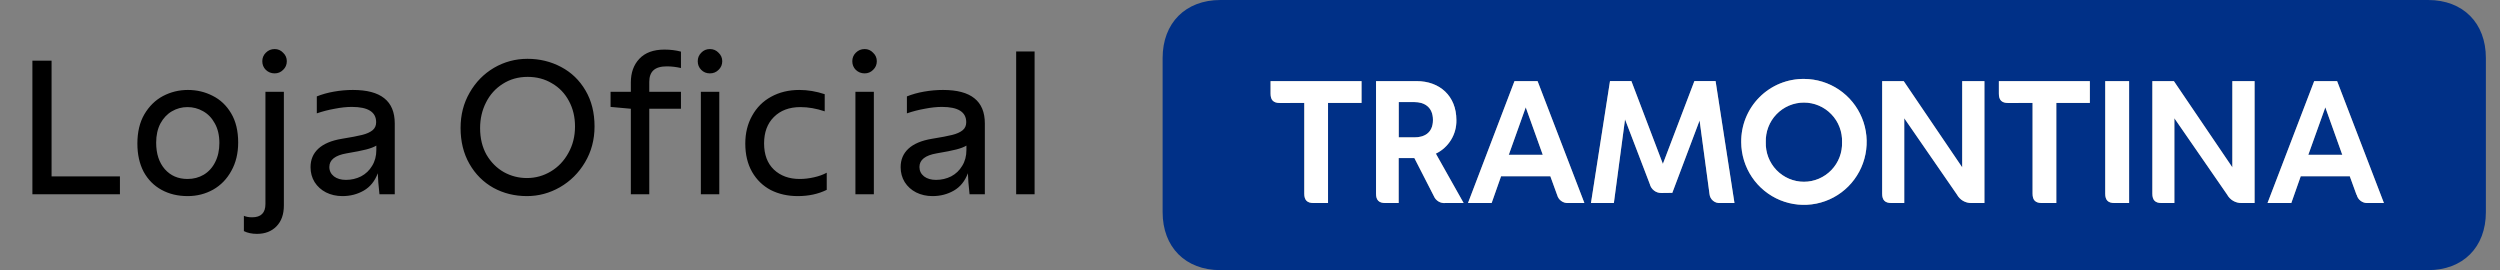
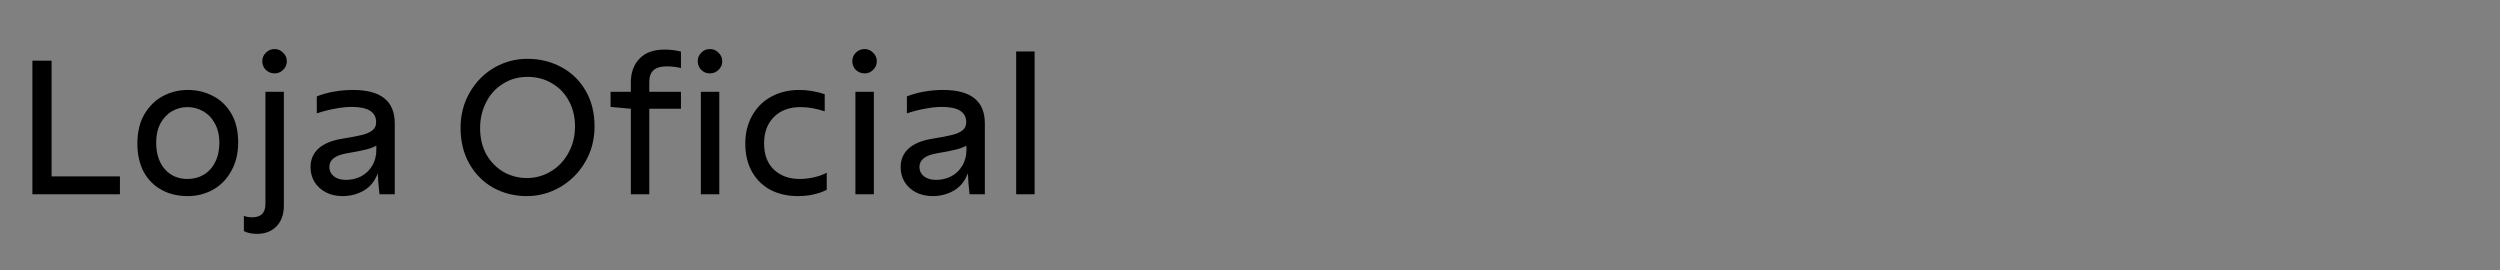
<svg xmlns="http://www.w3.org/2000/svg" width="148" height="16" viewBox="0 0 148 16" fill="none">
  <rect x="0" y="0" width="148" height="16" fill="#808080" stroke="none" />
  <path d="M7.1 11.5H1.918V3.591H3.053V10.442H7.1V11.5ZM11.111 11.609C10.529 11.609 10.013 11.486 9.562 11.238C9.111 10.991 8.758 10.634 8.504 10.169C8.256 9.696 8.133 9.14 8.133 8.5C8.133 7.816 8.271 7.238 8.547 6.765C8.831 6.285 9.198 5.925 9.649 5.685C10.107 5.445 10.598 5.325 11.122 5.325C11.653 5.325 12.144 5.442 12.595 5.675C13.045 5.9 13.409 6.245 13.685 6.711C13.962 7.176 14.1 7.751 14.1 8.435C14.1 9.075 13.965 9.635 13.696 10.114C13.434 10.595 13.075 10.966 12.616 11.227C12.158 11.482 11.656 11.609 11.111 11.609ZM11.1 10.595C11.456 10.595 11.776 10.511 12.06 10.344C12.351 10.169 12.576 9.922 12.736 9.602C12.904 9.275 12.987 8.896 12.987 8.467C12.987 8.009 12.896 7.62 12.714 7.3C12.54 6.98 12.307 6.74 12.016 6.58C11.733 6.42 11.427 6.34 11.1 6.34C10.765 6.34 10.456 6.424 10.173 6.591C9.896 6.751 9.671 6.991 9.496 7.311C9.329 7.631 9.245 8.009 9.245 8.445C9.245 9.1 9.416 9.624 9.758 10.016C10.1 10.402 10.547 10.595 11.1 10.595ZM15.212 13.845C14.914 13.845 14.656 13.791 14.438 13.682V12.776C14.568 12.835 14.732 12.864 14.928 12.864C15.452 12.864 15.714 12.602 15.714 12.078V5.435H16.805V12.165C16.805 12.689 16.659 13.1 16.368 13.398C16.078 13.696 15.692 13.845 15.212 13.845ZM16.259 4.344C16.056 4.344 15.881 4.275 15.736 4.136C15.598 3.998 15.528 3.827 15.528 3.624C15.528 3.427 15.598 3.26 15.736 3.122C15.881 2.976 16.056 2.904 16.259 2.904C16.456 2.904 16.623 2.976 16.761 3.122C16.907 3.26 16.979 3.427 16.979 3.624C16.979 3.827 16.907 3.998 16.761 4.136C16.623 4.275 16.456 4.344 16.259 4.344ZM20.271 11.609C19.915 11.609 19.591 11.536 19.3 11.391C19.017 11.245 18.791 11.042 18.624 10.78C18.464 10.518 18.384 10.224 18.384 9.896C18.384 9.453 18.537 9.089 18.842 8.805C19.155 8.515 19.62 8.318 20.239 8.216C20.777 8.129 21.177 8.053 21.439 7.987C21.701 7.922 21.904 7.831 22.05 7.715C22.195 7.598 22.268 7.438 22.268 7.235C22.268 6.631 21.788 6.329 20.828 6.329C20.522 6.329 20.184 6.365 19.813 6.438C19.442 6.504 19.09 6.595 18.755 6.711V5.707C19.061 5.584 19.399 5.489 19.77 5.424C20.148 5.358 20.522 5.325 20.893 5.325C21.722 5.325 22.34 5.489 22.748 5.816C23.162 6.144 23.37 6.642 23.37 7.311V11.5H22.464C22.406 10.984 22.373 10.569 22.366 10.256C22.192 10.722 21.915 11.064 21.537 11.282C21.159 11.5 20.737 11.609 20.271 11.609ZM20.479 10.649C20.799 10.649 21.097 10.58 21.373 10.442C21.65 10.296 21.868 10.089 22.028 9.82C22.195 9.551 22.279 9.238 22.279 8.882V8.62C22.133 8.707 21.933 8.784 21.679 8.849C21.424 8.915 21.039 8.991 20.522 9.078C19.839 9.195 19.497 9.464 19.497 9.885C19.497 10.111 19.588 10.296 19.77 10.442C19.951 10.58 20.188 10.649 20.479 10.649ZM31.194 11.609C30.466 11.609 29.804 11.445 29.208 11.118C28.612 10.784 28.139 10.311 27.79 9.7C27.441 9.089 27.266 8.38 27.266 7.573C27.266 6.802 27.444 6.107 27.801 5.489C28.157 4.864 28.637 4.373 29.241 4.016C29.852 3.66 30.514 3.482 31.226 3.482C31.946 3.482 32.608 3.642 33.212 3.962C33.822 4.282 34.306 4.747 34.663 5.358C35.019 5.962 35.197 6.671 35.197 7.485C35.197 8.271 35.008 8.98 34.63 9.613C34.259 10.238 33.764 10.729 33.146 11.085C32.535 11.434 31.884 11.609 31.194 11.609ZM31.194 10.54C31.703 10.54 32.175 10.409 32.612 10.147C33.048 9.885 33.394 9.522 33.648 9.056C33.91 8.591 34.041 8.067 34.041 7.485C34.041 6.925 33.921 6.424 33.681 5.98C33.441 5.529 33.106 5.18 32.677 4.933C32.255 4.678 31.775 4.551 31.237 4.551C30.684 4.551 30.194 4.689 29.764 4.965C29.335 5.235 29.004 5.602 28.772 6.067C28.539 6.525 28.422 7.031 28.422 7.584C28.422 8.187 28.55 8.715 28.804 9.165C29.066 9.609 29.408 9.951 29.83 10.191C30.252 10.424 30.706 10.54 31.194 10.54ZM42.026 4.344C41.822 4.344 41.651 4.275 41.513 4.136C41.375 3.998 41.306 3.827 41.306 3.624C41.306 3.427 41.375 3.26 41.513 3.122C41.651 2.976 41.822 2.904 42.026 2.904C42.229 2.904 42.4 2.976 42.538 3.122C42.684 3.26 42.757 3.427 42.757 3.624C42.757 3.827 42.684 3.998 42.538 4.136C42.4 4.275 42.229 4.344 42.026 4.344ZM37.346 11.5V6.438L36.146 6.329V5.435H37.346V4.878C37.346 4.304 37.513 3.838 37.848 3.482C38.189 3.118 38.684 2.936 39.331 2.936C39.688 2.936 40.015 2.976 40.313 3.056V4.027C40.029 3.962 39.749 3.929 39.473 3.929C39.117 3.929 38.855 4.005 38.688 4.158C38.52 4.311 38.437 4.54 38.437 4.845V5.435H40.313V6.438H38.437V11.5H37.346ZM42.582 11.5H41.491V5.435H42.582V11.5ZM47.23 11.609C46.634 11.609 46.099 11.489 45.626 11.249C45.161 11.002 44.794 10.646 44.525 10.18C44.255 9.707 44.121 9.147 44.121 8.5C44.121 7.882 44.255 7.333 44.525 6.853C44.794 6.365 45.168 5.991 45.648 5.729C46.136 5.46 46.692 5.325 47.317 5.325C47.819 5.325 48.321 5.409 48.823 5.576V6.591C48.328 6.424 47.848 6.34 47.383 6.34C46.728 6.34 46.205 6.536 45.812 6.929C45.426 7.315 45.234 7.835 45.234 8.489C45.234 9.151 45.426 9.667 45.812 10.038C46.205 10.409 46.714 10.595 47.339 10.595C47.615 10.595 47.899 10.562 48.19 10.496C48.481 10.431 48.732 10.34 48.943 10.224V11.238C48.441 11.486 47.87 11.609 47.23 11.609ZM51.732 11.5H50.641V5.435H51.732V11.5ZM51.187 4.344C50.983 4.344 50.808 4.275 50.663 4.136C50.525 3.998 50.456 3.827 50.456 3.624C50.456 3.427 50.525 3.26 50.663 3.122C50.808 2.976 50.983 2.904 51.187 2.904C51.383 2.904 51.55 2.976 51.688 3.122C51.834 3.26 51.907 3.427 51.907 3.624C51.907 3.827 51.834 3.998 51.688 4.136C51.55 4.275 51.383 4.344 51.187 4.344ZM55.205 11.609C54.849 11.609 54.525 11.536 54.234 11.391C53.95 11.245 53.725 11.042 53.558 10.78C53.398 10.518 53.318 10.224 53.318 9.896C53.318 9.453 53.471 9.089 53.776 8.805C54.089 8.515 54.554 8.318 55.172 8.216C55.711 8.129 56.111 8.053 56.372 7.987C56.634 7.922 56.838 7.831 56.983 7.715C57.129 7.598 57.201 7.438 57.201 7.235C57.201 6.631 56.721 6.329 55.761 6.329C55.456 6.329 55.118 6.365 54.747 6.438C54.376 6.504 54.023 6.595 53.689 6.711V5.707C53.994 5.584 54.332 5.489 54.703 5.424C55.081 5.358 55.456 5.325 55.827 5.325C56.656 5.325 57.274 5.489 57.681 5.816C58.096 6.144 58.303 6.642 58.303 7.311V11.5H57.398C57.34 10.984 57.307 10.569 57.3 10.256C57.125 10.722 56.849 11.064 56.471 11.282C56.092 11.5 55.67 11.609 55.205 11.609ZM55.412 10.649C55.732 10.649 56.031 10.58 56.307 10.442C56.583 10.296 56.801 10.089 56.961 9.82C57.129 9.551 57.212 9.238 57.212 8.882V8.62C57.067 8.707 56.867 8.784 56.612 8.849C56.358 8.915 55.972 8.991 55.456 9.078C54.772 9.195 54.431 9.464 54.431 9.885C54.431 10.111 54.521 10.296 54.703 10.442C54.885 10.58 55.121 10.649 55.412 10.649ZM61.248 11.5H60.157V3.045H61.248V11.5Z" fill="black" />
  <g clip-path="url(#clip0_40820_26201)">
    <path d="M143.742 0C145.814 0 147.164 1.36 147.164 3.434V12.558C147.164 14.64 145.806 15.992 143.742 15.992H72.249C70.177 15.992 68.827 14.632 68.827 12.558V3.434C68.827 1.36 70.185 0 72.249 0H143.742ZM103.08 8.424C103.085 9.159 103.306 9.877 103.716 10.487C104.127 11.096 104.707 11.57 105.385 11.849C106.064 12.128 106.809 12.199 107.527 12.054C108.246 11.909 108.905 11.554 109.423 11.033C109.941 10.512 110.293 9.85 110.436 9.128C110.58 8.407 110.507 7.659 110.228 6.979C109.948 6.299 109.475 5.718 108.866 5.307C108.258 4.897 107.543 4.676 106.81 4.673C106.318 4.667 105.829 4.76 105.374 4.946C104.918 5.133 104.504 5.409 104.156 5.759C103.809 6.108 103.534 6.524 103.349 6.982C103.165 7.44 103.073 7.93 103.08 8.424ZM99 11.417L100.616 7.132L101.203 11.488C101.211 11.566 101.234 11.641 101.271 11.71C101.307 11.779 101.358 11.84 101.418 11.889C101.479 11.938 101.548 11.975 101.623 11.997C101.698 12.018 101.776 12.025 101.853 12.017H102.68L101.564 4.8H100.308L98.442 9.702L96.578 4.8H95.312L94.186 12.019H95.541L96.202 7.066L97.668 10.896C97.707 11.051 97.797 11.188 97.924 11.284C98.051 11.381 98.207 11.43 98.366 11.425L99 11.417ZM86.218 7.106C86.218 5.682 85.231 4.802 83.865 4.802H81.462V11.467C81.462 11.847 81.63 12.019 82.012 12.019H82.802V9.356H83.731L84.884 11.607C84.939 11.74 85.035 11.852 85.158 11.926C85.281 12.001 85.425 12.033 85.568 12.019H86.647L85.002 9.095C85.374 8.916 85.687 8.633 85.902 8.28C86.118 7.928 86.228 7.52 86.218 7.106ZM127.42 4.802V11.467C127.42 11.847 127.588 12.019 127.965 12.019H128.723V7L131.845 11.517C131.928 11.672 132.053 11.8 132.204 11.889C132.355 11.977 132.528 12.022 132.703 12.019H133.471V4.802H132.155V9.906L128.694 4.802H127.42ZM111.424 4.802V11.467C111.424 11.847 111.593 12.019 111.974 12.019H112.732V7L115.851 11.517C115.935 11.672 116.059 11.8 116.211 11.889C116.362 11.977 116.534 12.022 116.71 12.019H117.478V4.802H116.162V9.906L112.701 4.802H111.424ZM92.18 11.528C92.214 11.672 92.297 11.801 92.416 11.89C92.534 11.98 92.68 12.026 92.828 12.019H93.796L91.025 4.802H89.658L86.905 12.019H88.305L88.864 10.434H91.78L92.18 11.536V11.528ZM139.515 11.528C139.549 11.672 139.632 11.8 139.75 11.889C139.867 11.979 140.012 12.025 140.16 12.019H141.128L138.357 4.802H137.001L134.237 12.019H135.646L136.204 10.434H139.107L139.507 11.536L139.515 11.528ZM104.536 8.416C104.525 8.112 104.576 7.809 104.685 7.525C104.794 7.241 104.958 6.982 105.169 6.764C105.379 6.545 105.632 6.371 105.911 6.252C106.19 6.133 106.49 6.072 106.793 6.072C107.096 6.072 107.396 6.133 107.675 6.252C107.954 6.371 108.206 6.545 108.417 6.764C108.627 6.982 108.792 7.241 108.901 7.525C109.009 7.809 109.06 8.112 109.05 8.416C109.06 8.72 109.009 9.023 108.901 9.307C108.792 9.591 108.627 9.85 108.417 10.069C108.206 10.287 107.954 10.461 107.675 10.58C107.396 10.699 107.096 10.76 106.793 10.76C106.49 10.76 106.19 10.699 105.911 10.58C105.632 10.461 105.379 10.287 105.169 10.069C104.958 9.85 104.794 9.591 104.685 9.307C104.576 9.023 104.525 8.72 104.536 8.416ZM120.329 6.094V11.467C120.329 11.847 120.497 12.019 120.879 12.019H121.734V6.094H123.719V4.802H118.334V5.547C118.334 5.925 118.505 6.097 118.884 6.097L120.329 6.094ZM77.213 6.094V11.467C77.213 11.847 77.384 12.019 77.763 12.019H78.619V6.094H80.604V4.802H75.218V5.547C75.218 5.925 75.389 6.097 75.768 6.097L77.213 6.094ZM126.051 4.802H124.63V11.467C124.63 11.847 124.798 12.019 125.177 12.019H126.043V4.802H126.051ZM82.807 6.044H83.746C84.254 6.044 84.831 6.284 84.831 7.101C84.831 7.917 84.254 8.131 83.746 8.131H82.807V6.044ZM137.659 6.353L138.665 9.166H136.651L137.659 6.353ZM90.324 6.353L91.332 9.166H89.319L90.324 6.353Z" fill="#003087" />
-     <path d="M103.08 8.424C103.084 9.159 103.306 9.877 103.716 10.487C104.126 11.096 104.707 11.57 105.385 11.849C106.063 12.128 106.808 12.199 107.527 12.054C108.245 11.909 108.905 11.554 109.423 11.033C109.94 10.512 110.293 9.85 110.436 9.128C110.579 8.407 110.507 7.659 110.227 6.979C109.948 6.299 109.474 5.718 108.866 5.307C108.258 4.897 107.542 4.676 106.809 4.673C106.317 4.667 105.829 4.76 105.373 4.946C104.917 5.133 104.503 5.409 104.156 5.759C103.808 6.108 103.534 6.524 103.349 6.982C103.164 7.44 103.073 7.93 103.08 8.424ZM99 11.417L100.616 7.132L101.203 11.488C101.21 11.566 101.233 11.641 101.27 11.71C101.307 11.779 101.357 11.84 101.418 11.889C101.478 11.938 101.548 11.975 101.623 11.997C101.697 12.018 101.776 12.025 101.853 12.017H102.68L101.563 4.8H100.308L98.442 9.703L96.578 4.8H95.312L94.185 12.019H95.541L96.202 7.066L97.668 10.896C97.706 11.051 97.796 11.188 97.924 11.284C98.05 11.381 98.206 11.43 98.365 11.425L99 11.417ZM86.218 7.106C86.218 5.682 85.231 4.802 83.865 4.802H81.461V11.467C81.461 11.848 81.63 12.019 82.011 12.019H82.801V9.356H83.73L84.883 11.607C84.938 11.74 85.035 11.852 85.158 11.926C85.281 12.001 85.425 12.033 85.568 12.019H86.647L85.002 9.095C85.374 8.916 85.686 8.633 85.902 8.28C86.118 7.928 86.227 7.52 86.218 7.106ZM127.42 4.802V11.467C127.42 11.848 127.588 12.019 127.964 12.019H128.723V7L131.844 11.517C131.928 11.672 132.052 11.8 132.203 11.889C132.355 11.977 132.527 12.022 132.702 12.019H133.471V4.802H132.155V9.906L128.694 4.802H127.42ZM111.424 4.802V11.467C111.424 11.848 111.592 12.019 111.974 12.019H112.732V7L115.851 11.517C115.935 11.672 116.059 11.8 116.21 11.889C116.362 11.977 116.534 12.022 116.709 12.019H117.478V4.802H116.162V9.906L112.7 4.802H111.424ZM92.18 11.528C92.214 11.672 92.297 11.801 92.415 11.89C92.534 11.98 92.679 12.026 92.827 12.019H93.796L91.024 4.802H89.658L86.905 12.019H88.305L88.863 10.434H91.78L92.18 11.536V11.528ZM139.515 11.528C139.549 11.672 139.632 11.8 139.749 11.889C139.867 11.979 140.012 12.025 140.159 12.019H141.128L138.356 4.802H137.001L134.237 12.019H135.645L136.203 10.434H139.107L139.507 11.536L139.515 11.528ZM104.535 8.416C104.525 8.112 104.576 7.809 104.684 7.525C104.793 7.241 104.958 6.982 105.168 6.764C105.379 6.545 105.631 6.371 105.91 6.252C106.189 6.133 106.489 6.072 106.792 6.072C107.095 6.072 107.395 6.133 107.674 6.252C107.953 6.371 108.206 6.545 108.416 6.764C108.627 6.982 108.792 7.241 108.9 7.525C109.009 7.809 109.06 8.112 109.049 8.416C109.06 8.72 109.009 9.023 108.9 9.307C108.792 9.591 108.627 9.85 108.416 10.069C108.206 10.287 107.953 10.461 107.674 10.58C107.395 10.699 107.095 10.76 106.792 10.76C106.489 10.76 106.189 10.699 105.91 10.58C105.631 10.461 105.379 10.287 105.168 10.069C104.958 9.85 104.793 9.591 104.684 9.307C104.576 9.023 104.525 8.72 104.535 8.416ZM120.328 6.094V11.467C120.328 11.848 120.497 12.019 120.879 12.019H121.734V6.094H123.719V4.802H118.333V5.547C118.333 5.925 118.504 6.097 118.883 6.097L120.328 6.094ZM77.213 6.094V11.467C77.213 11.848 77.384 12.019 77.763 12.019H78.619V6.094H80.603V4.802H75.218V5.547C75.218 5.925 75.389 6.097 75.768 6.097L77.213 6.094ZM126.051 4.802H124.629V11.467C124.629 11.848 124.798 12.019 125.177 12.019H126.043V4.802H126.051ZM82.806 6.044H83.746C84.254 6.044 84.831 6.284 84.831 7.101C84.831 7.917 84.254 8.131 83.746 8.131H82.806V6.044ZM137.659 6.353L138.664 9.166H136.651L137.659 6.353ZM90.324 6.353L91.332 9.166H89.319L90.324 6.353Z" fill="white" />
  </g>
  <defs>
    <clipPath id="clip0_40820_26201">
-       <rect width="78.345" height="16" fill="white" transform="translate(68.827)" />
-     </clipPath>
+       </clipPath>
  </defs>
</svg>